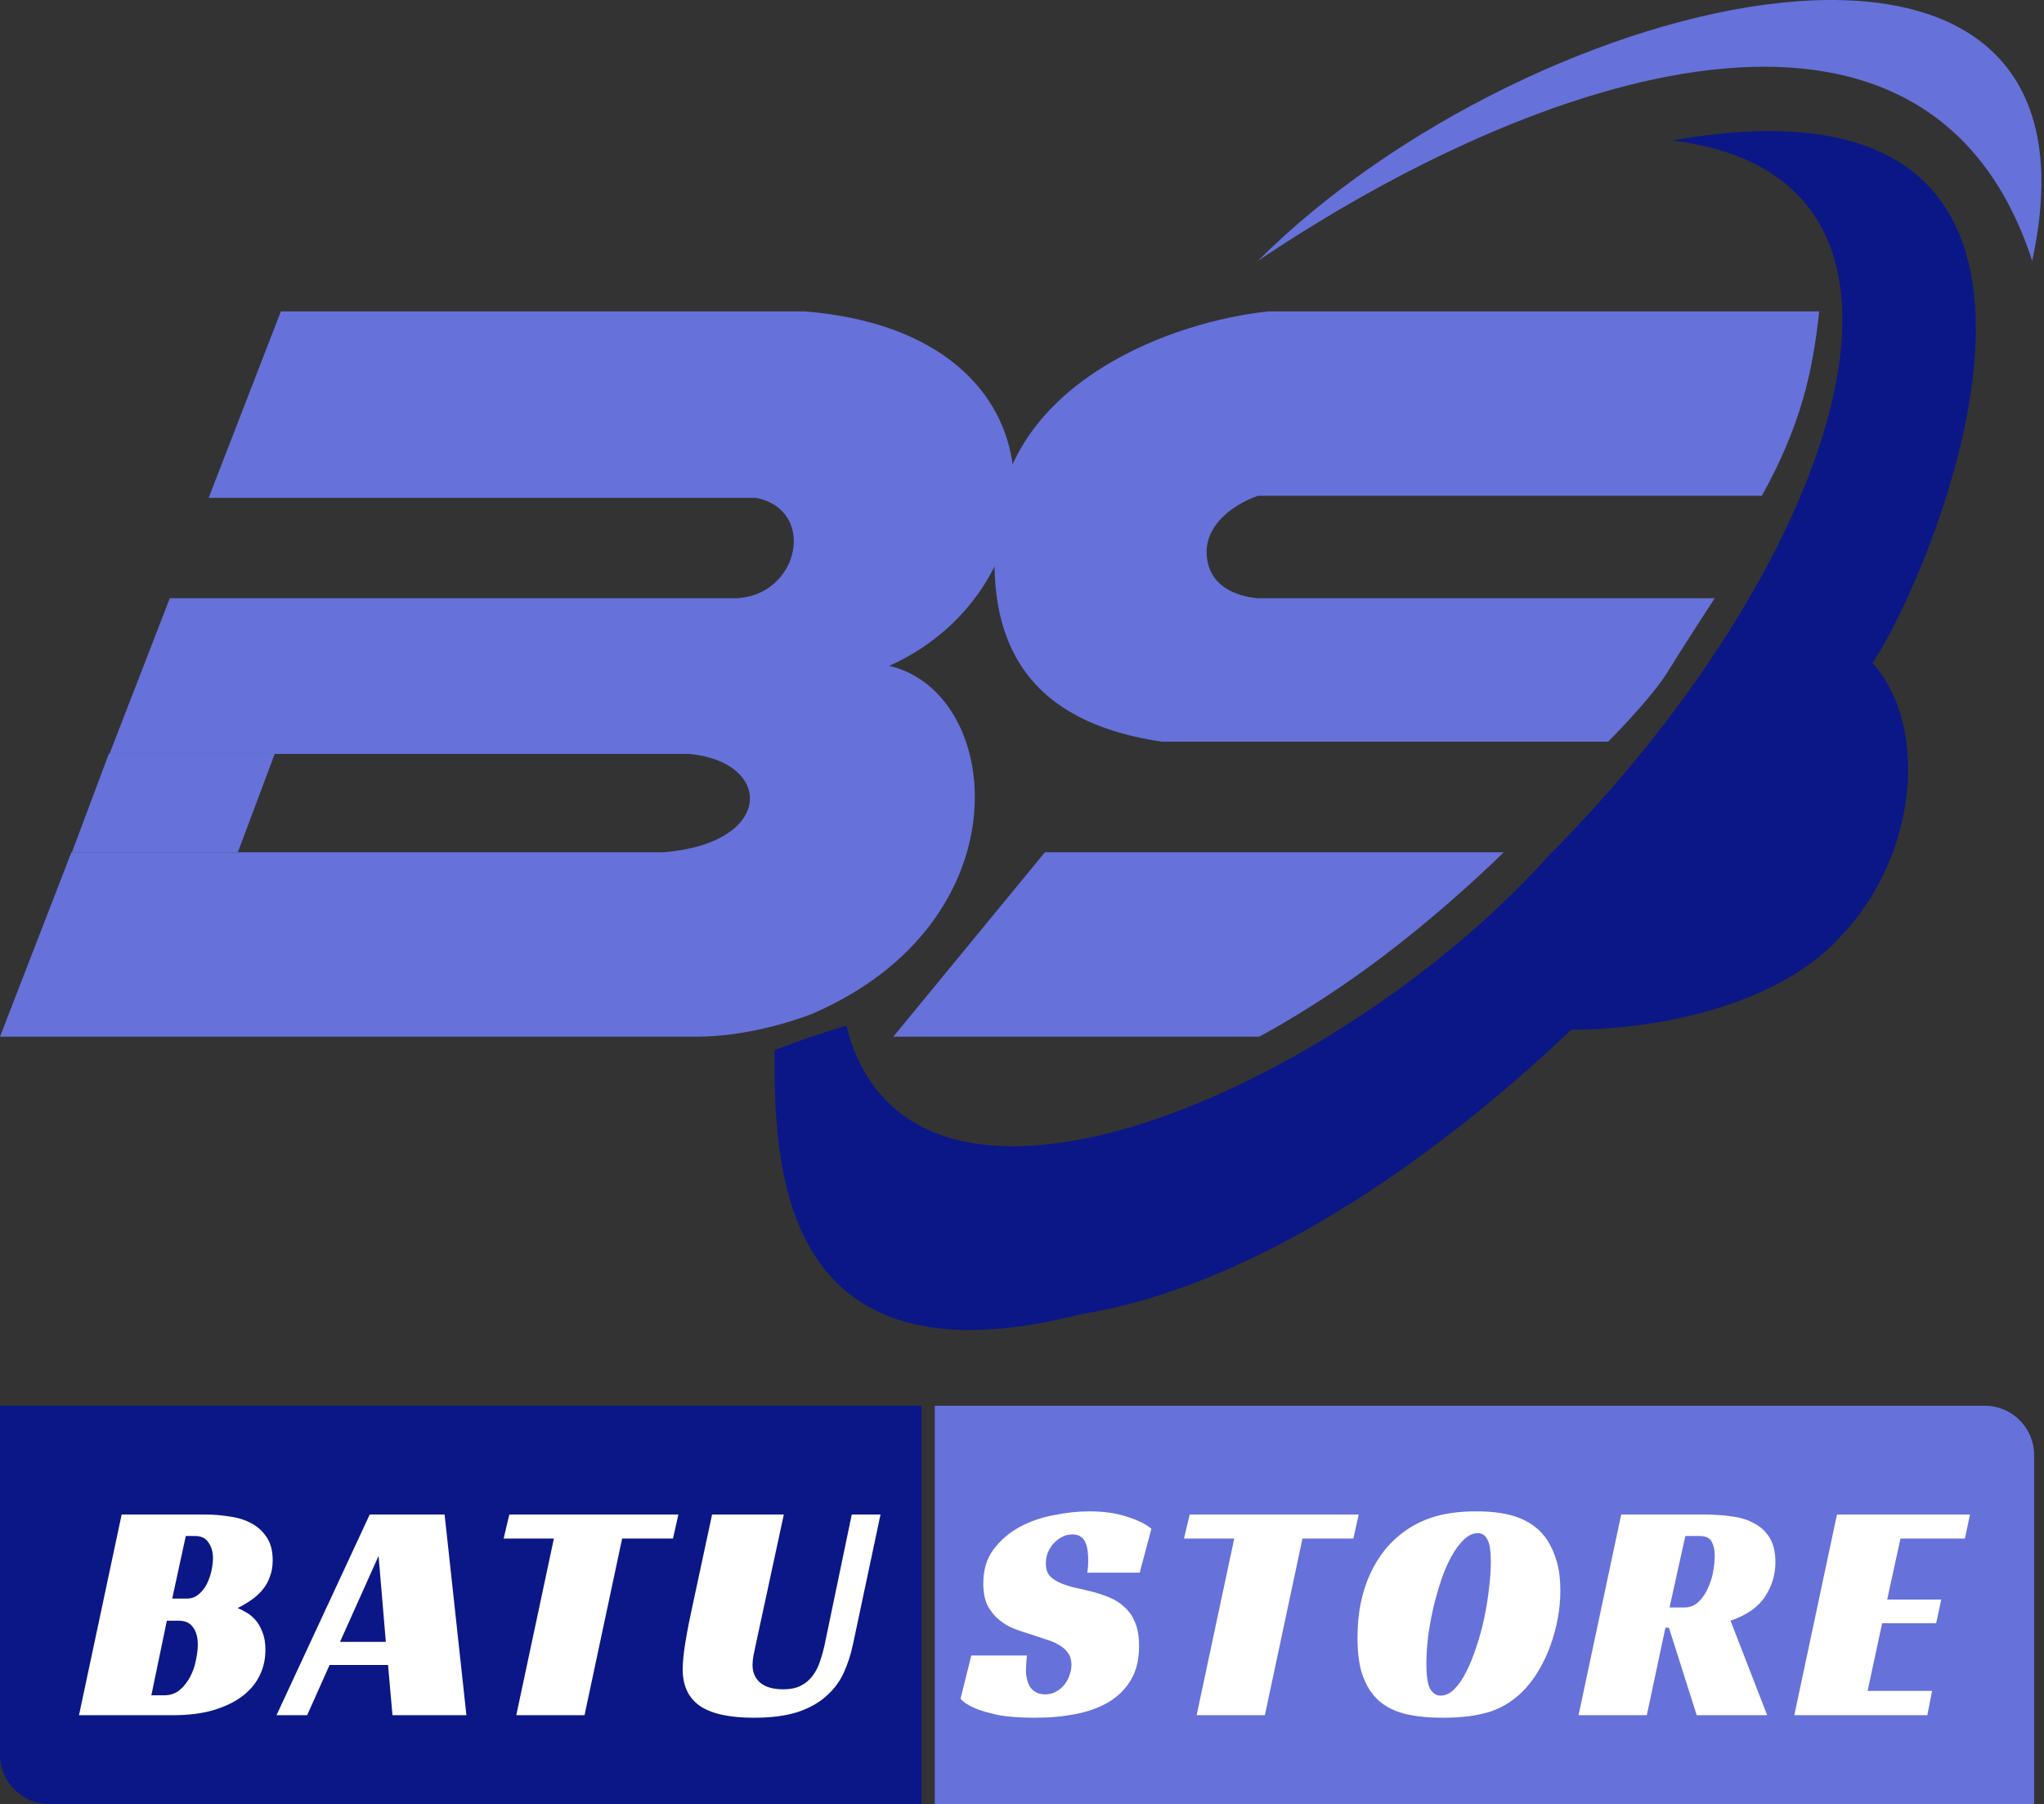
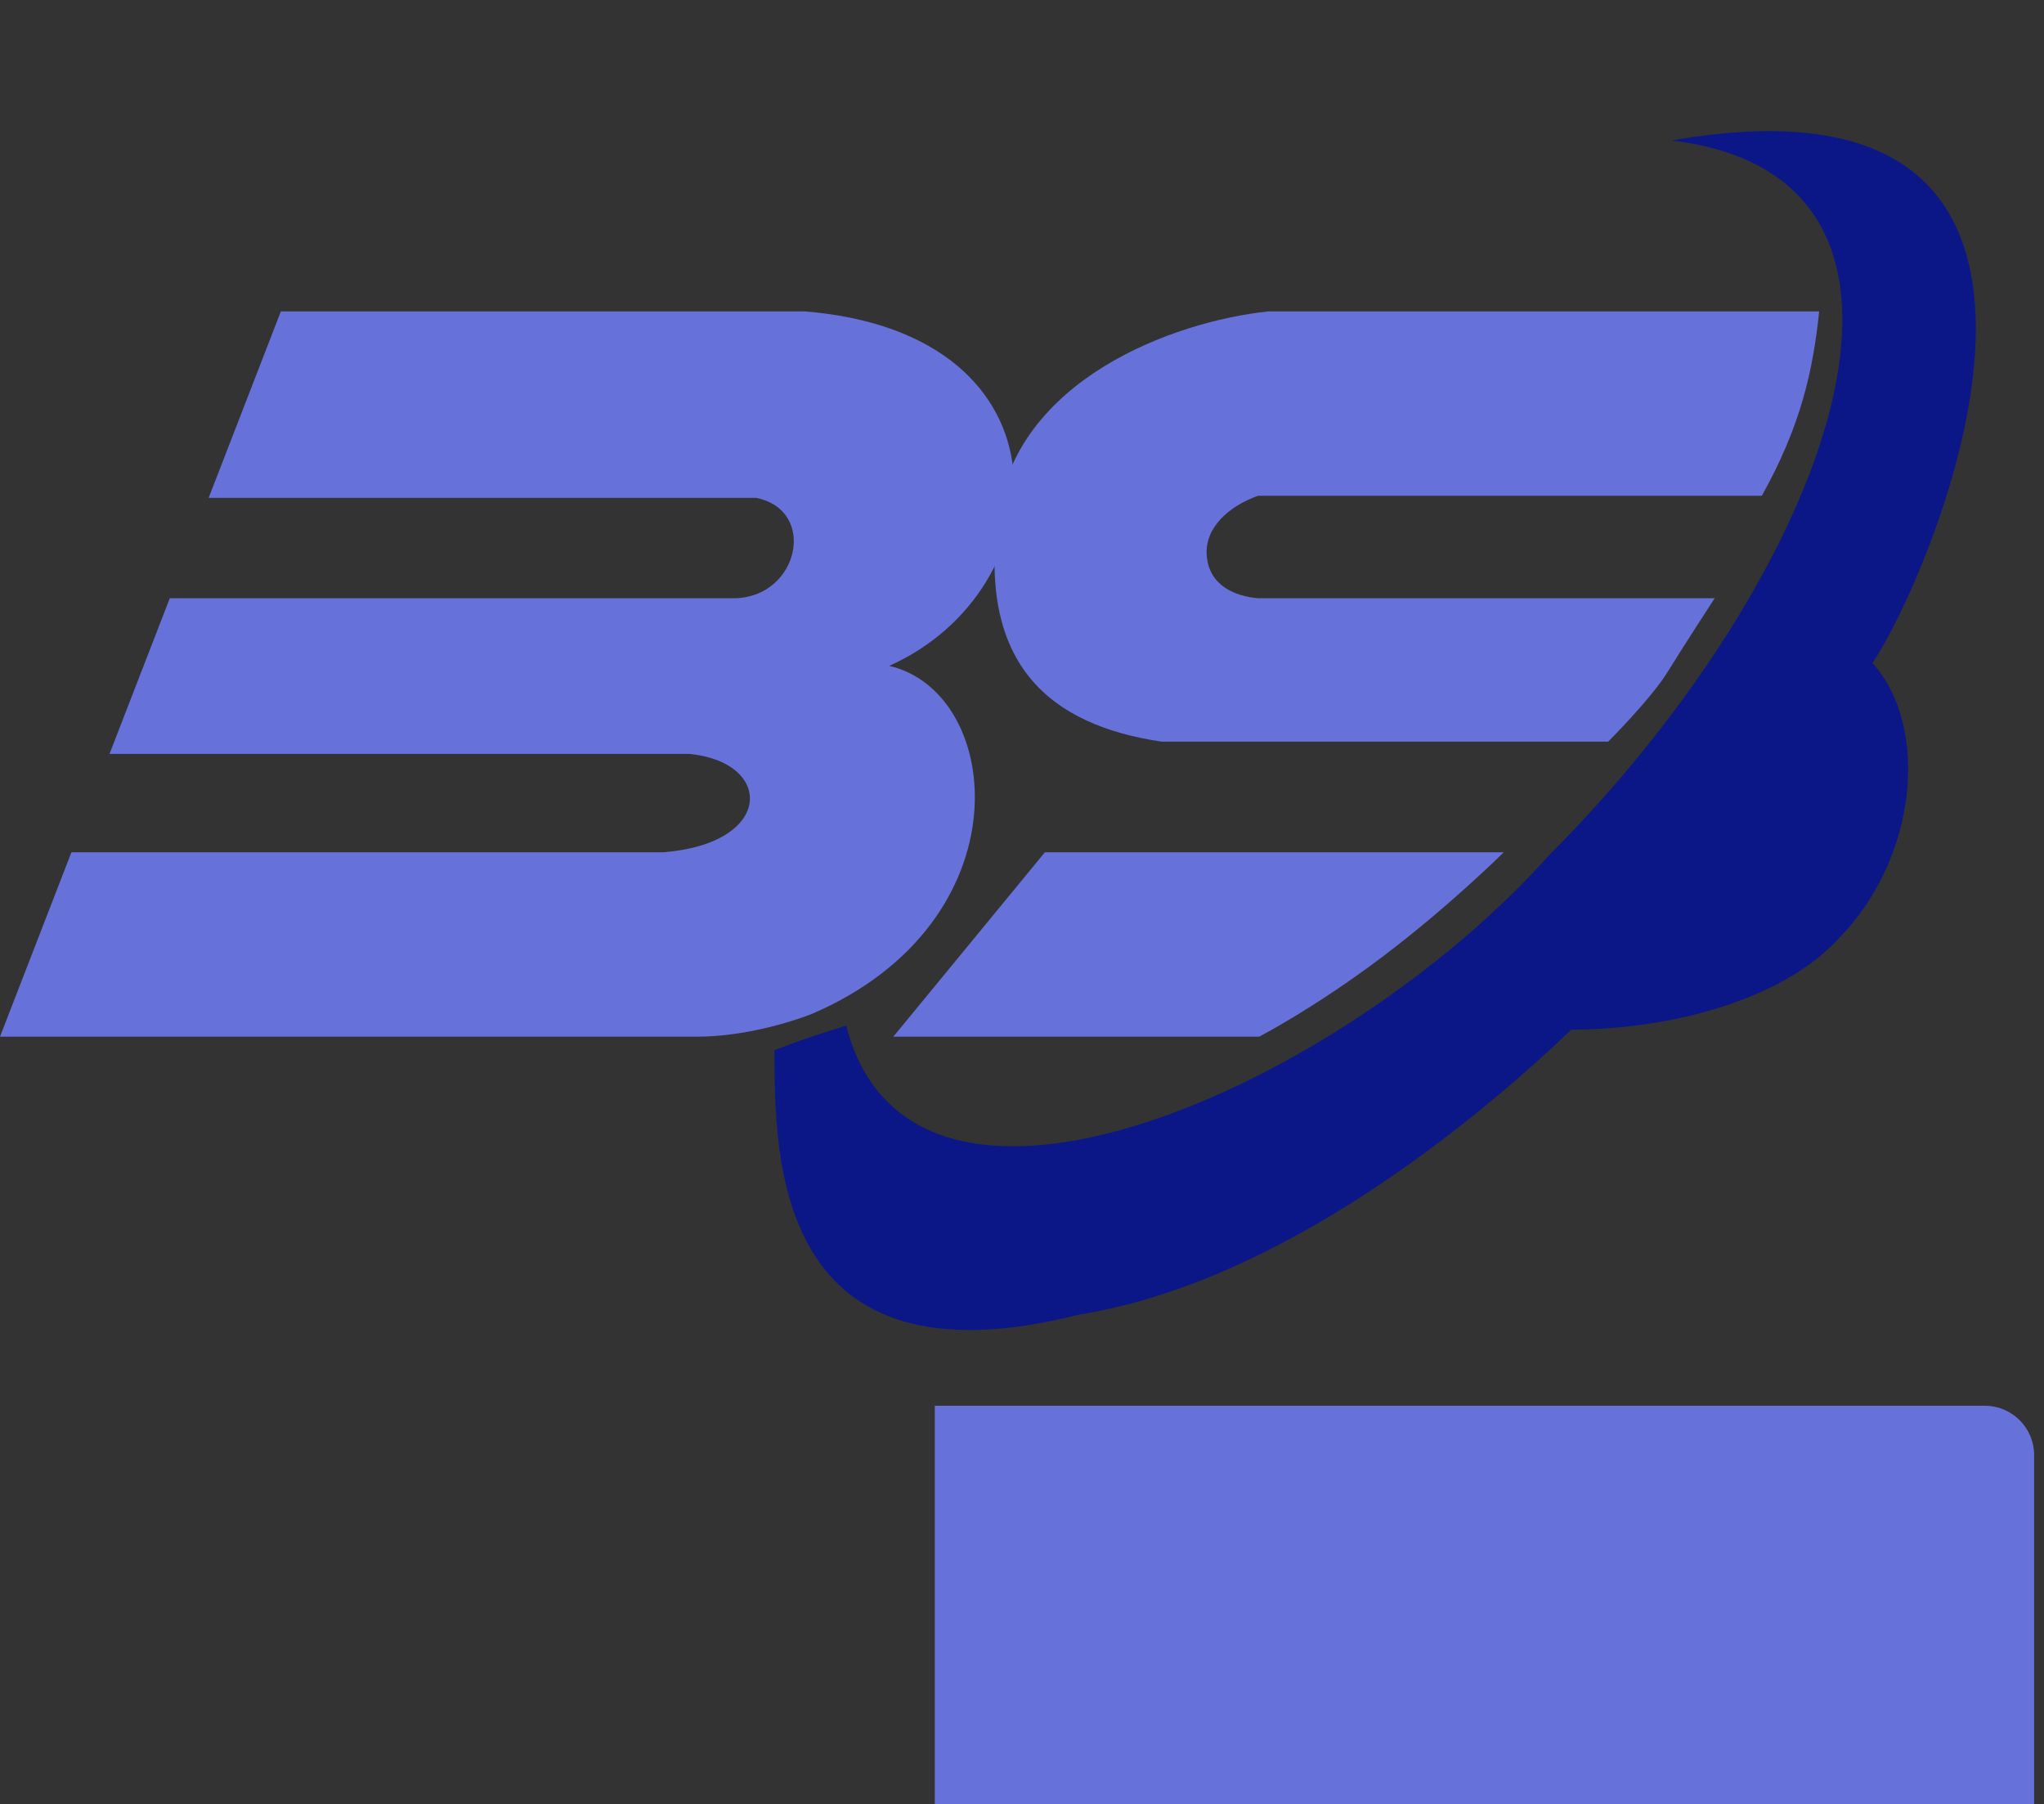
<svg xmlns="http://www.w3.org/2000/svg" width="621" height="548" viewBox="0 0 621 548" fill="none">
  <rect x="0" y="0" width="621" height="548" fill="#333333" stroke="none" />
  <path d="M271.402 314.894L317.453 258.885H456.853C456.853 258.885 440.618 275.066 420.013 290.624C399.407 306.182 382.548 314.894 382.548 314.894H271.402Z" fill="#6671DA" />
  <path d="M385.286 94.593H552.691C550.824 112.64 547.09 129.443 535.266 150.602H382.175C373.462 153.713 366.014 160.207 366.617 168.649C367.283 177.984 375.329 181.095 382.175 181.718H520.952C520.952 181.718 511.617 196.031 506.639 204.121C501.66 212.211 488.592 225.28 488.592 225.28H352.926C319.321 220.301 297.119 202.254 303.14 156.825C308.617 115.503 356.037 97.704 385.286 94.593Z" fill="#6671DA" />
-   <path d="M382.175 79.246C464.943 -3.523 644.794 -47.085 617.412 79.246C585.674 -18.459 466.81 22.278 382.175 79.246Z" fill="#6671DA" />
  <path d="M235.307 318.986C245.264 315.252 245.264 315.252 257.088 311.518C277.003 389.308 408.312 329.566 470.544 259.866C554.557 175.852 602.237 54.024 507.883 42.676C656.618 16.538 585.051 178.342 568.871 201.368C586.296 220.66 582.562 260.488 558.914 284.759C540.866 304.673 505.394 312.763 477.39 312.763C448.763 340.145 389.266 389.498 328.033 399.266C235.307 422.914 235.307 351.969 235.307 318.986Z" fill="#0B1786" />
  <path fill-rule="evenodd" clip-rule="evenodd" d="M63.393 151.224L85.328 94.593L244.642 94.593C327.411 101.438 321.81 179.228 270.157 202.254C305.007 210.344 311.853 280.044 246.509 308.049C240.037 310.538 225.972 314.894 211.659 314.894H0L21.694 258.885H201.339C235.164 256.343 235.164 231.556 209.539 229.014H33.264L51.583 181.718H223.483C242.775 181.095 248.376 154.958 229.706 151.224H63.393Z" fill="#6671DA" />
-   <path d="M33.053 229.014L21.851 258.885H72.259L83.461 229.014H33.053Z" fill="#6671DA" />
-   <path d="M0 427H280V548H15C6.716 548 0 541.284 0 533V427Z" fill="#0B1786" />
  <path d="M284 427H603C611.284 427 618 433.716 618 442V548H284V427Z" fill="#6671DA" />
-   <path d="M82.848 473.96C82.848 475.816 82.56 477.48 81.984 478.952C81.472 480.424 80.736 481.736 79.776 482.888C78.816 484.04 77.696 485.064 76.416 485.96C75.136 486.856 73.728 487.688 72.192 488.456C72.896 488.712 73.728 489.128 74.688 489.704C75.648 490.216 76.576 490.952 77.472 491.912C78.368 492.872 79.104 494.12 79.68 495.656C80.32 497.128 80.64 498.952 80.64 501.128C80.64 504.008 80.032 506.664 78.816 509.096C77.6 511.528 75.776 513.64 73.344 515.432C70.976 517.16 68.032 518.536 64.512 519.56C61.056 520.52 57.056 521 52.512 521H24L36.96 460.04H62.208C64.704 460.04 67.168 460.232 69.6 460.616C72.096 460.936 74.304 461.608 76.224 462.632C78.208 463.656 79.808 465.096 81.024 466.952C82.24 468.744 82.848 471.08 82.848 473.96ZM56.736 485.576C58.144 485.576 59.328 485.16 60.288 484.328C61.312 483.496 62.144 482.472 62.784 481.256C63.424 479.976 63.904 478.632 64.224 477.224C64.544 475.752 64.704 474.44 64.704 473.288C64.704 471.432 64.256 469.864 63.36 468.584C62.528 467.24 61.184 466.568 59.328 466.568H56.448L52.32 485.576H56.736ZM49.824 514.952C51.744 514.952 53.344 514.408 54.624 513.32C55.904 512.232 56.96 510.888 57.792 509.288C58.624 507.688 59.2 506.024 59.52 504.296C59.904 502.504 60.096 500.936 60.096 499.592C60.096 497.352 59.616 495.592 58.656 494.312C57.76 492.968 56.288 492.296 54.24 492.296H50.688L45.984 514.952H49.824ZM141.703 521H119.239L117.895 505.736H100.135L93.319 521H84.007L112.327 460.04H135.079L141.703 521ZM103.303 498.728H117.223L115.015 472.616L103.303 498.728ZM204.47 467.336H189.014L177.59 521H156.854L168.278 467.336H153.014L154.742 460.04H206.102L204.47 467.336ZM229.688 499.208C229.368 500.616 229.112 501.832 228.92 502.856C228.728 503.88 228.632 504.84 228.632 505.736C228.632 507.976 229.4 509.768 230.936 511.112C232.536 512.456 234.872 513.128 237.944 513.128C240.184 513.128 242.008 512.744 243.416 511.976C244.888 511.208 246.072 510.184 246.968 508.904C247.928 507.624 248.664 506.152 249.176 504.488C249.752 502.824 250.232 501.064 250.616 499.208L258.776 460.04H267.512L259.16 499.4C258.52 502.472 257.592 505.352 256.376 508.04C255.16 510.728 253.4 513.096 251.096 515.144C248.856 517.192 245.944 518.824 242.36 520.04C238.776 521.192 234.328 521.768 229.016 521.768C221.656 521.768 216.216 520.584 212.696 518.216C209.176 515.784 207.416 512.072 207.416 507.08C207.416 504.84 207.704 501.992 208.28 498.536C208.856 495.08 209.592 491.336 210.488 487.304L216.344 460.04H238.136L229.688 499.208ZM330.324 477.704C330.516 476.744 330.612 475.432 330.612 473.768C330.612 472.808 330.548 471.88 330.42 470.984C330.292 470.024 330.068 469.192 329.748 468.488C329.428 467.72 328.948 467.144 328.308 466.76C327.668 466.312 326.836 466.088 325.812 466.088C324.66 466.088 323.604 466.344 322.644 466.856C321.684 467.368 320.82 468.04 320.052 468.872C319.348 469.64 318.772 470.568 318.324 471.656C317.94 472.68 317.748 473.768 317.748 474.92C317.748 476.584 318.164 477.864 318.996 478.76C319.892 479.656 321.044 480.392 322.452 480.968C323.86 481.544 325.46 482.024 327.252 482.408C329.044 482.792 330.9 483.24 332.82 483.752C334.42 484.2 336.02 484.776 337.62 485.48C339.22 486.184 340.628 487.144 341.844 488.36C343.124 489.512 344.148 491.048 344.916 492.968C345.684 494.824 346.068 497.16 346.068 499.976C346.068 504.008 345.268 507.4 343.668 510.152C342.068 512.904 339.86 515.144 337.044 516.872C334.228 518.6 330.868 519.848 326.964 520.616C323.124 521.384 318.932 521.768 314.388 521.768C309.78 521.768 306.004 521.48 303.06 520.904C300.18 520.264 297.908 519.592 296.244 518.888C294.26 518.056 292.788 517.096 291.828 516.008L295.092 502.856H311.988C311.924 503.432 311.86 504.232 311.796 505.256C311.732 506.216 311.7 506.984 311.7 507.56C311.7 508.328 311.796 509.128 311.988 509.96C312.18 510.792 312.468 511.56 312.852 512.264C313.3 512.968 313.908 513.544 314.676 513.992C315.444 514.44 316.404 514.664 317.556 514.664C318.836 514.664 319.956 514.376 320.916 513.8C321.94 513.224 322.772 512.52 323.412 511.688C324.116 510.792 324.628 509.832 324.948 508.808C325.332 507.72 325.524 506.664 325.524 505.64C325.524 504.232 325.172 503.048 324.468 502.088C323.828 501.128 322.932 500.328 321.78 499.688C320.628 498.984 319.284 498.408 317.748 497.96C316.276 497.448 314.74 496.936 313.14 496.424C311.604 495.976 309.972 495.432 308.244 494.792C306.58 494.152 305.044 493.256 303.636 492.104C302.228 490.952 301.044 489.512 300.084 487.784C299.188 485.992 298.74 483.72 298.74 480.968C298.74 476.872 299.764 473.448 301.812 470.696C303.924 467.88 306.548 465.608 309.684 463.88C312.884 462.152 316.372 460.936 320.148 460.232C323.924 459.464 327.508 459.08 330.9 459.08C335.38 459.08 339.22 459.624 342.42 460.712C345.684 461.736 348.148 462.952 349.812 464.36L346.26 477.704H330.324ZM411.17 467.336H395.714L384.29 521H363.554L374.978 467.336H359.714L361.442 460.04H412.802L411.17 467.336ZM448.525 459.08C454.029 459.08 458.477 459.784 461.869 461.192C465.325 462.6 468.045 464.776 470.029 467.72C471.309 469.704 472.301 471.944 473.005 474.44C473.709 476.936 474.061 479.816 474.061 483.08C474.061 485.896 473.805 488.712 473.293 491.528C472.781 494.344 472.045 497.064 471.085 499.688C470.189 502.248 469.069 504.68 467.725 506.984C466.445 509.224 465.005 511.208 463.405 512.936C460.397 516.2 456.909 518.504 452.941 519.848C449.037 521.128 444.205 521.768 438.445 521.768C432.877 521.768 428.397 521.192 425.005 520.04C421.613 518.888 418.925 517.032 416.941 514.472C415.533 512.68 414.413 510.408 413.581 507.656C412.813 504.904 412.429 501.448 412.429 497.288C412.429 490.184 413.677 483.848 416.173 478.28C418.733 472.648 422.349 468.2 427.021 464.936C429.837 462.952 432.973 461.48 436.429 460.52C439.885 459.56 443.917 459.08 448.525 459.08ZM437.677 515.048C439.149 515.048 440.525 514.408 441.805 513.128C443.149 511.784 444.365 510.024 445.453 507.848C446.605 505.608 447.629 503.08 448.525 500.264C449.485 497.448 450.285 494.536 450.925 491.528C451.565 488.52 452.045 485.544 452.365 482.6C452.749 479.592 452.941 476.872 452.941 474.44C452.941 471.112 452.589 468.84 451.885 467.624C451.245 466.344 450.285 465.704 449.005 465.704C447.533 465.704 446.125 466.344 444.781 467.624C443.437 468.904 442.157 470.632 440.941 472.808C439.789 474.92 438.733 477.384 437.773 480.2C436.877 482.952 436.077 485.8 435.373 488.744C434.733 491.688 434.221 494.6 433.837 497.48C433.517 500.36 433.357 503.016 433.357 505.448C433.357 509.096 433.741 511.624 434.509 513.032C435.341 514.376 436.397 515.048 437.677 515.048ZM539.395 474.536C539.395 478.312 538.339 481.8 536.227 485C534.115 488.2 530.627 490.632 525.763 492.296L536.899 521H515.491L507.043 494.408H505.987L500.323 521H479.587L492.547 460.04H517.795C520.739 460.04 523.523 460.232 526.147 460.616C528.771 460.936 531.043 461.64 532.963 462.728C534.947 463.752 536.515 465.224 537.667 467.144C538.819 469 539.395 471.464 539.395 474.536ZM511.747 488.264C513.411 488.264 514.819 487.72 515.971 486.632C517.187 485.48 518.147 484.104 518.851 482.504C519.619 480.904 520.163 479.208 520.483 477.416C520.803 475.56 520.963 473.96 520.963 472.616C520.963 470.952 520.675 469.544 520.099 468.392C519.523 467.176 518.275 466.568 516.355 466.568H512.035L507.235 488.264H511.747ZM558.098 460.04H598.514L596.978 467.336H577.394L573.362 485.864H589.778L588.242 493.064H571.826L567.41 513.608H586.994L585.554 521H545.138L558.098 460.04Z" fill="white" />
</svg>